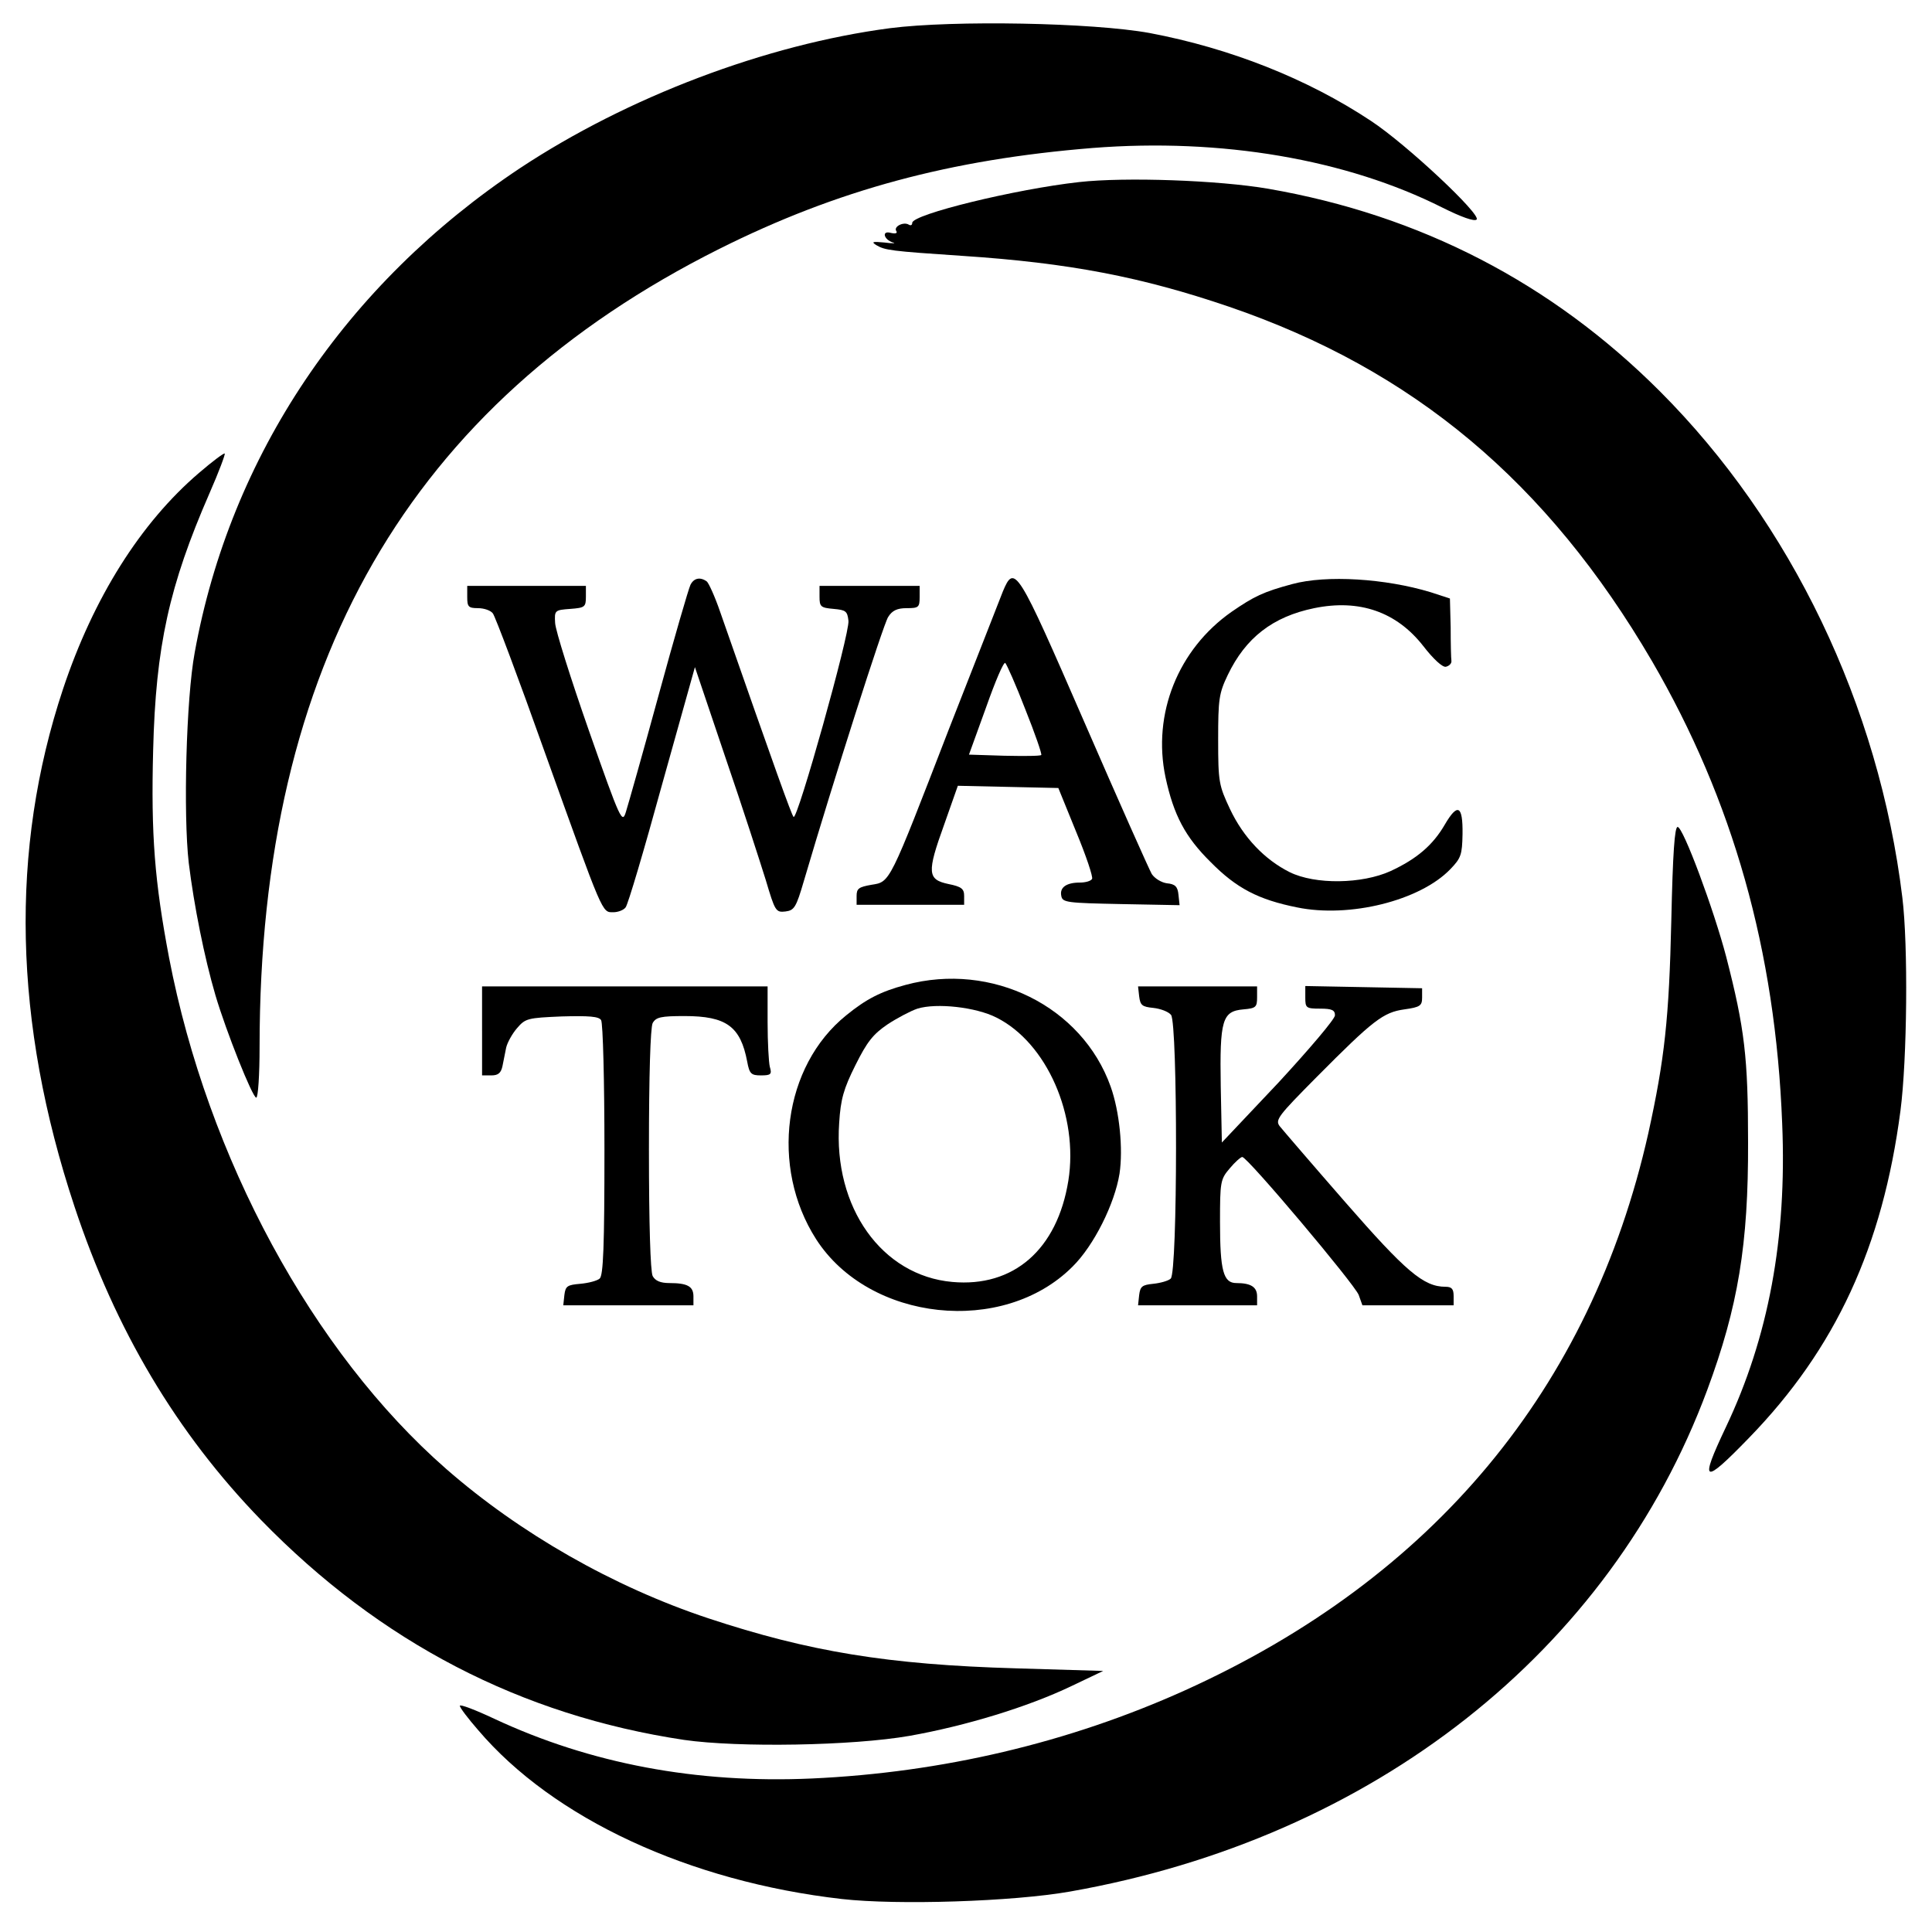
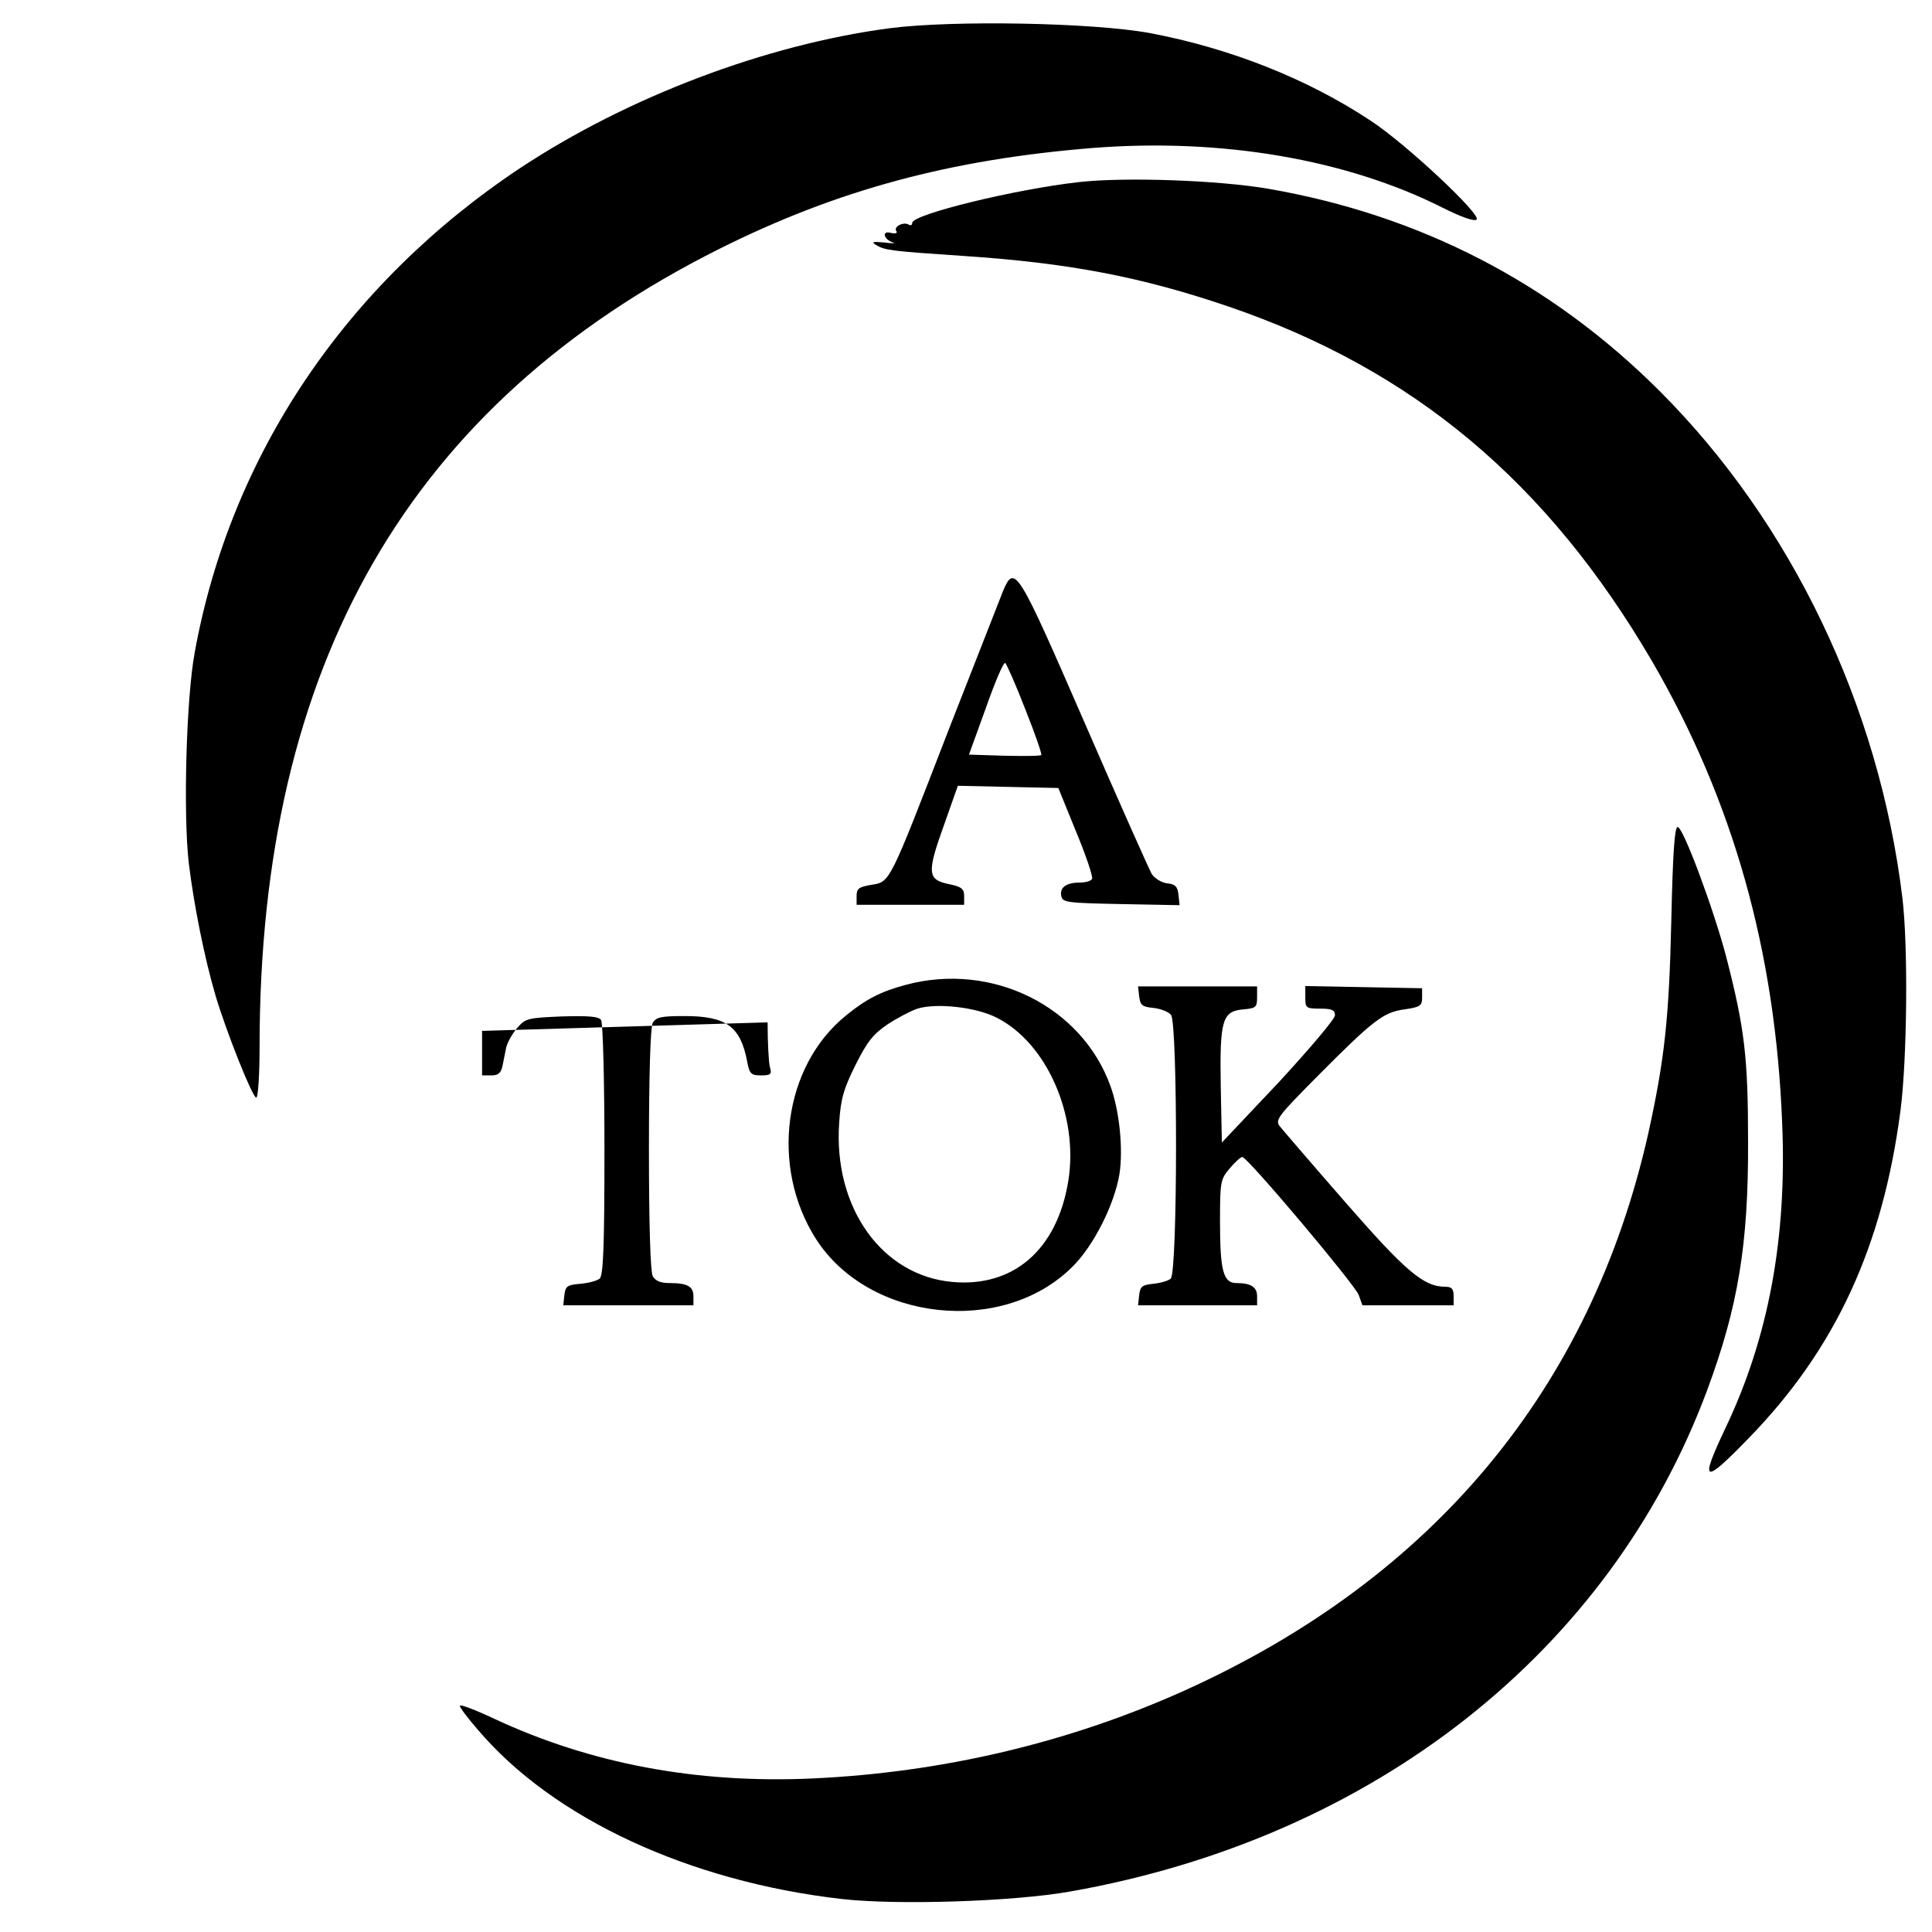
<svg xmlns="http://www.w3.org/2000/svg" version="1.0" width="521pt" height="521pt" viewBox="0 0 521 521" preserveAspectRatio="xMidYMid meet">
  <g transform="translate(0,521) scale(0.1,-0.1)" fill="#000000" stroke="none">
    <path d="M2400 5134 c-335 -44 -708 -186 -997 -377 -471 -313 -782 -776 -878 -1307 -23 -124 -31 -436 -16 -567 14 -114 42 -255 72 -357 29 -98 100 -276 110 -276 5 0 9 62 9 137 0 1032 404 1733 1240 2152 318 159 623 241 1007 272 346 27 683 -30 943 -161 50 -25 86 -38 92 -32 13 13 -188 202 -285 266 -172 114 -380 196 -597 237 -154 28 -528 35 -700 13z" />
    <path d="M2910 4719 c-171 -19 -450 -87 -450 -110 0 -6 -4 -8 -9 -5 -14 9 -42 -5 -34 -17 4 -6 -2 -8 -15 -5 -25 7 -19 -18 6 -26 10 -2 -1 -3 -23 0 -32 3 -36 2 -22 -7 24 -14 38 -16 232 -29 289 -19 484 -57 719 -137 497 -170 858 -472 1141 -956 218 -375 333 -780 351 -1247 13 -309 -37 -577 -152 -819 -72 -152 -62 -157 63 -28 233 240 360 515 408 882 18 138 21 446 5 575 -63 518 -300 1011 -654 1365 -292 292 -646 475 -1056 546 -134 23 -386 32 -510 18z" />
-     <path d="M537 3935 c-158 -135 -285 -337 -367 -583 -144 -433 -134 -899 31 -1396 110 -332 275 -610 503 -845 321 -330 701 -527 1141 -593 146 -21 454 -16 608 11 152 27 319 78 436 134 l86 41 -235 7 c-346 10 -558 45 -830 135 -256 85 -508 229 -707 403 -360 315 -643 838 -747 1378 -39 206 -49 331 -43 560 7 280 43 443 152 693 25 57 43 105 41 107 -2 2 -33 -21 -69 -52z" />
-     <path d="M1862 3633 c-5 -10 -44 -144 -86 -298 -42 -154 -82 -295 -88 -314 -10 -33 -14 -26 -100 219 -49 140 -90 270 -91 290 -2 34 -1 35 41 38 39 3 42 5 42 33 l0 29 -160 0 -160 0 0 -30 c0 -26 3 -30 29 -30 16 0 34 -6 40 -14 6 -7 70 -177 141 -377 158 -440 153 -429 184 -429 13 0 28 6 33 13 6 6 50 155 98 330 l89 318 82 -243 c46 -134 94 -283 109 -331 25 -84 27 -88 53 -85 24 3 29 11 50 83 81 275 214 691 227 711 11 18 25 24 50 24 32 0 35 2 35 30 l0 30 -135 0 -135 0 0 -29 c0 -27 3 -30 38 -33 33 -3 37 -6 40 -32 4 -34 -138 -540 -148 -529 -6 7 -47 121 -198 553 -14 41 -31 78 -36 82 -18 13 -35 9 -44 -9z" />
    <path d="M2704 3614 c-8 -20 -73 -187 -145 -370 -162 -419 -158 -412 -209 -420 -34 -6 -40 -10 -40 -30 l0 -24 145 0 145 0 0 24 c0 19 -7 25 -42 32 -57 12 -59 30 -12 160 l37 105 135 -3 136 -3 48 -118 c27 -65 46 -122 43 -127 -3 -6 -18 -10 -33 -10 -36 0 -55 -13 -50 -36 3 -18 16 -19 161 -22 l158 -3 -3 28 c-2 22 -9 29 -31 31 -15 2 -33 13 -41 25 -7 12 -89 196 -182 410 -181 416 -188 428 -220 351z m61 -317 c26 -65 45 -120 43 -123 -3 -3 -48 -3 -100 -2 l-95 3 46 127 c25 71 48 125 52 120 4 -4 29 -60 54 -125z" />
-     <path d="M3485 3635 c-78 -21 -103 -33 -164 -75 -144 -101 -214 -275 -178 -446 22 -102 53 -161 122 -229 69 -70 128 -101 233 -122 141 -29 331 18 413 103 29 30 32 39 33 95 1 77 -13 85 -48 25 -32 -55 -75 -92 -146 -125 -77 -35 -203 -37 -272 -3 -68 34 -125 94 -161 170 -30 64 -32 73 -32 187 0 109 2 125 26 175 48 100 121 157 233 180 122 25 222 -10 294 -102 27 -35 52 -58 61 -56 9 2 16 9 15 16 -1 6 -2 47 -2 90 l-2 78 -52 17 c-122 37 -281 47 -373 22z" />
    <path d="M4507 2728 c-6 -264 -18 -374 -62 -574 -155 -689 -580 -1200 -1251 -1503 -313 -141 -654 -221 -1004 -237 -312 -14 -598 40 -857 161 -51 24 -93 40 -93 35 0 -5 22 -34 49 -65 203 -239 570 -409 981 -456 150 -17 462 -7 615 20 818 144 1457 647 1719 1353 83 224 111 392 110 668 0 228 -9 306 -59 500 -33 126 -116 350 -131 350 -8 0 -13 -70 -17 -252z" />
    <path d="M2442 2554 c-67 -18 -106 -38 -160 -82 -170 -137 -206 -409 -81 -604 143 -222 504 -261 691 -74 58 57 114 170 127 251 10 67 0 168 -24 235 -77 216 -320 337 -553 274z m245 -88 c136 -68 222 -265 194 -440 -30 -186 -148 -288 -313 -273 -190 17 -321 201 -305 429 4 64 12 92 44 156 31 62 47 83 87 110 26 17 62 36 80 42 52 16 158 4 213 -24z" />
-     <path d="M1300 2430 l0 -120 25 0 c18 0 26 6 30 25 3 14 7 36 10 50 3 13 16 37 29 52 23 27 29 28 121 32 74 2 100 0 106 -10 5 -8 9 -165 9 -350 0 -259 -3 -339 -13 -347 -7 -6 -30 -12 -52 -14 -35 -3 -40 -6 -43 -30 l-3 -28 175 0 176 0 0 24 c0 27 -16 36 -65 36 -24 0 -38 6 -45 19 -6 13 -10 139 -10 341 0 202 4 328 10 341 9 16 22 19 86 19 113 0 151 -28 169 -123 6 -33 11 -37 37 -37 27 0 30 3 24 23 -3 12 -6 66 -6 120 l0 97 -385 0 -385 0 0 -120z" />
+     <path d="M1300 2430 l0 -120 25 0 c18 0 26 6 30 25 3 14 7 36 10 50 3 13 16 37 29 52 23 27 29 28 121 32 74 2 100 0 106 -10 5 -8 9 -165 9 -350 0 -259 -3 -339 -13 -347 -7 -6 -30 -12 -52 -14 -35 -3 -40 -6 -43 -30 l-3 -28 175 0 176 0 0 24 c0 27 -16 36 -65 36 -24 0 -38 6 -45 19 -6 13 -10 139 -10 341 0 202 4 328 10 341 9 16 22 19 86 19 113 0 151 -28 169 -123 6 -33 11 -37 37 -37 27 0 30 3 24 23 -3 12 -6 66 -6 120 z" />
    <path d="M3072 2523 c3 -24 8 -28 38 -31 19 -2 41 -10 48 -19 18 -24 18 -696 -1 -711 -6 -6 -28 -12 -47 -14 -30 -3 -35 -7 -38 -30 l-3 -28 160 0 161 0 0 24 c0 25 -16 36 -56 36 -35 0 -44 33 -44 165 0 107 1 115 26 144 14 17 30 31 34 31 14 0 302 -342 314 -372 l10 -28 123 0 123 0 0 25 c0 19 -5 25 -22 25 -59 0 -107 41 -271 229 -89 102 -168 194 -176 204 -13 17 -4 28 100 133 152 153 179 174 236 182 43 6 48 10 48 32 l0 25 -157 3 -158 3 0 -31 c0 -28 2 -30 40 -30 32 0 40 -4 40 -18 0 -10 -69 -91 -152 -181 l-153 -162 -3 151 c-3 180 4 203 61 208 34 3 37 6 37 33 l0 29 -161 0 -160 0 3 -27z" />
  </g>
</svg>